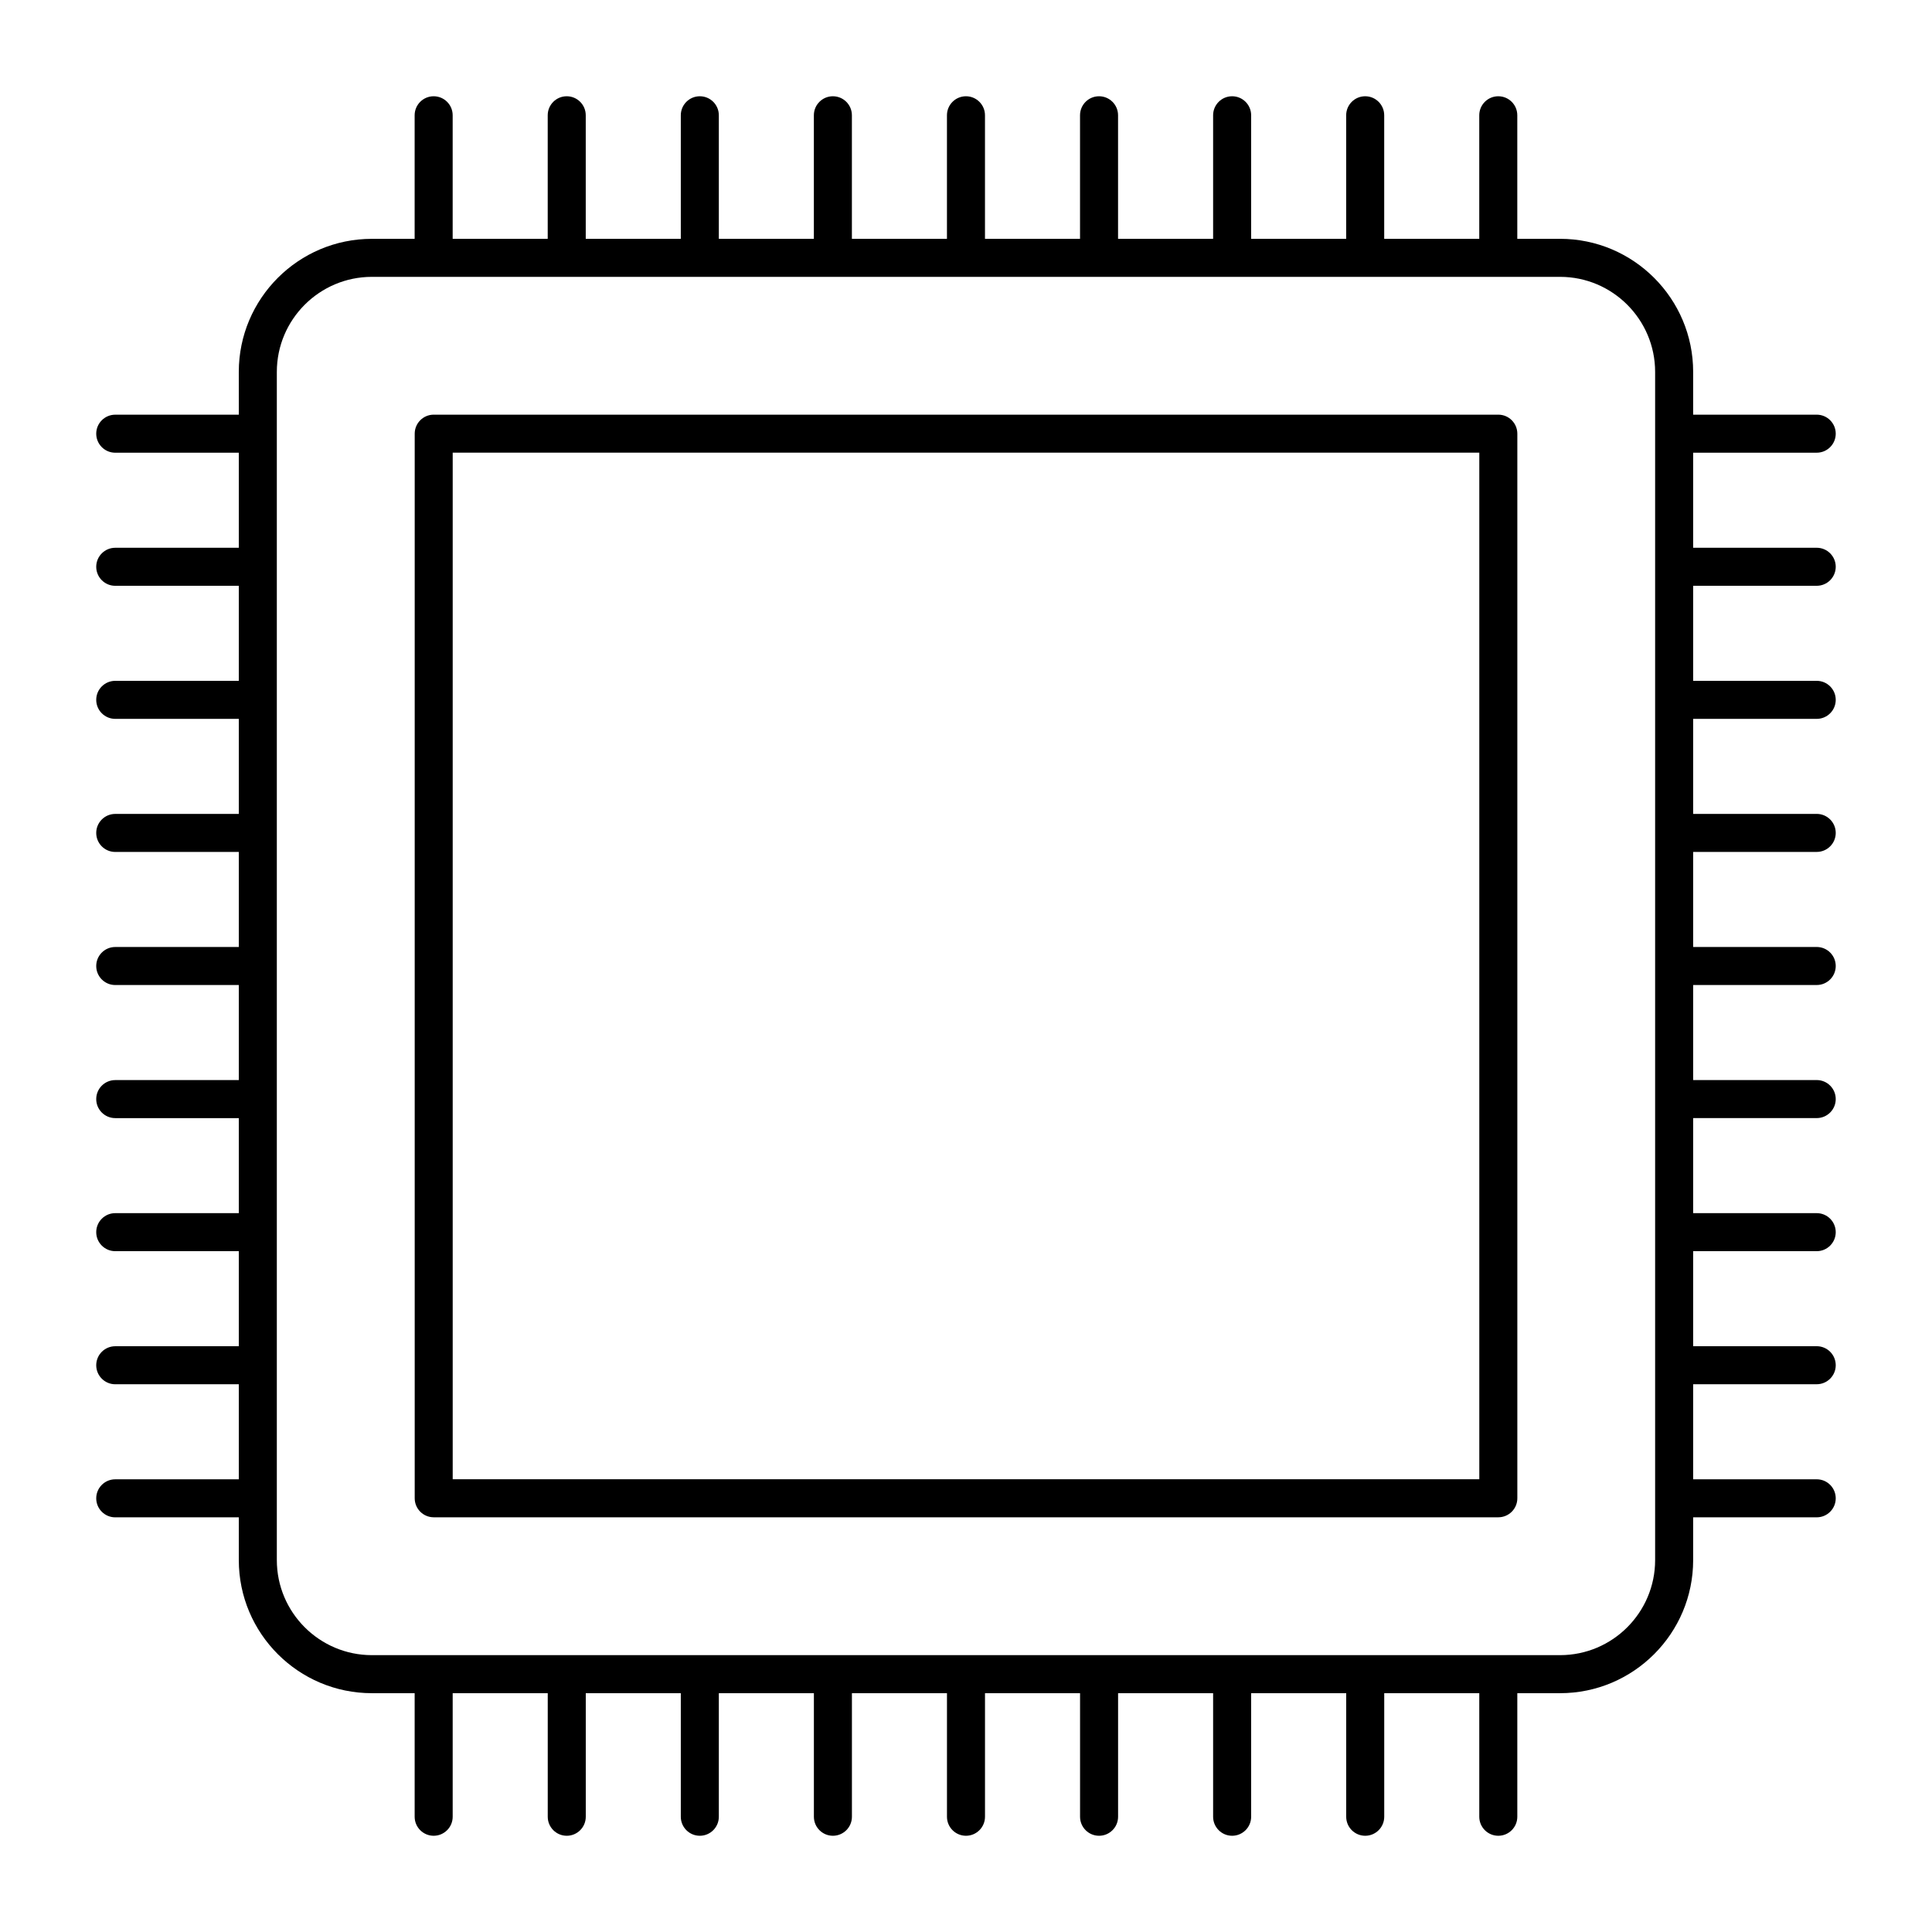
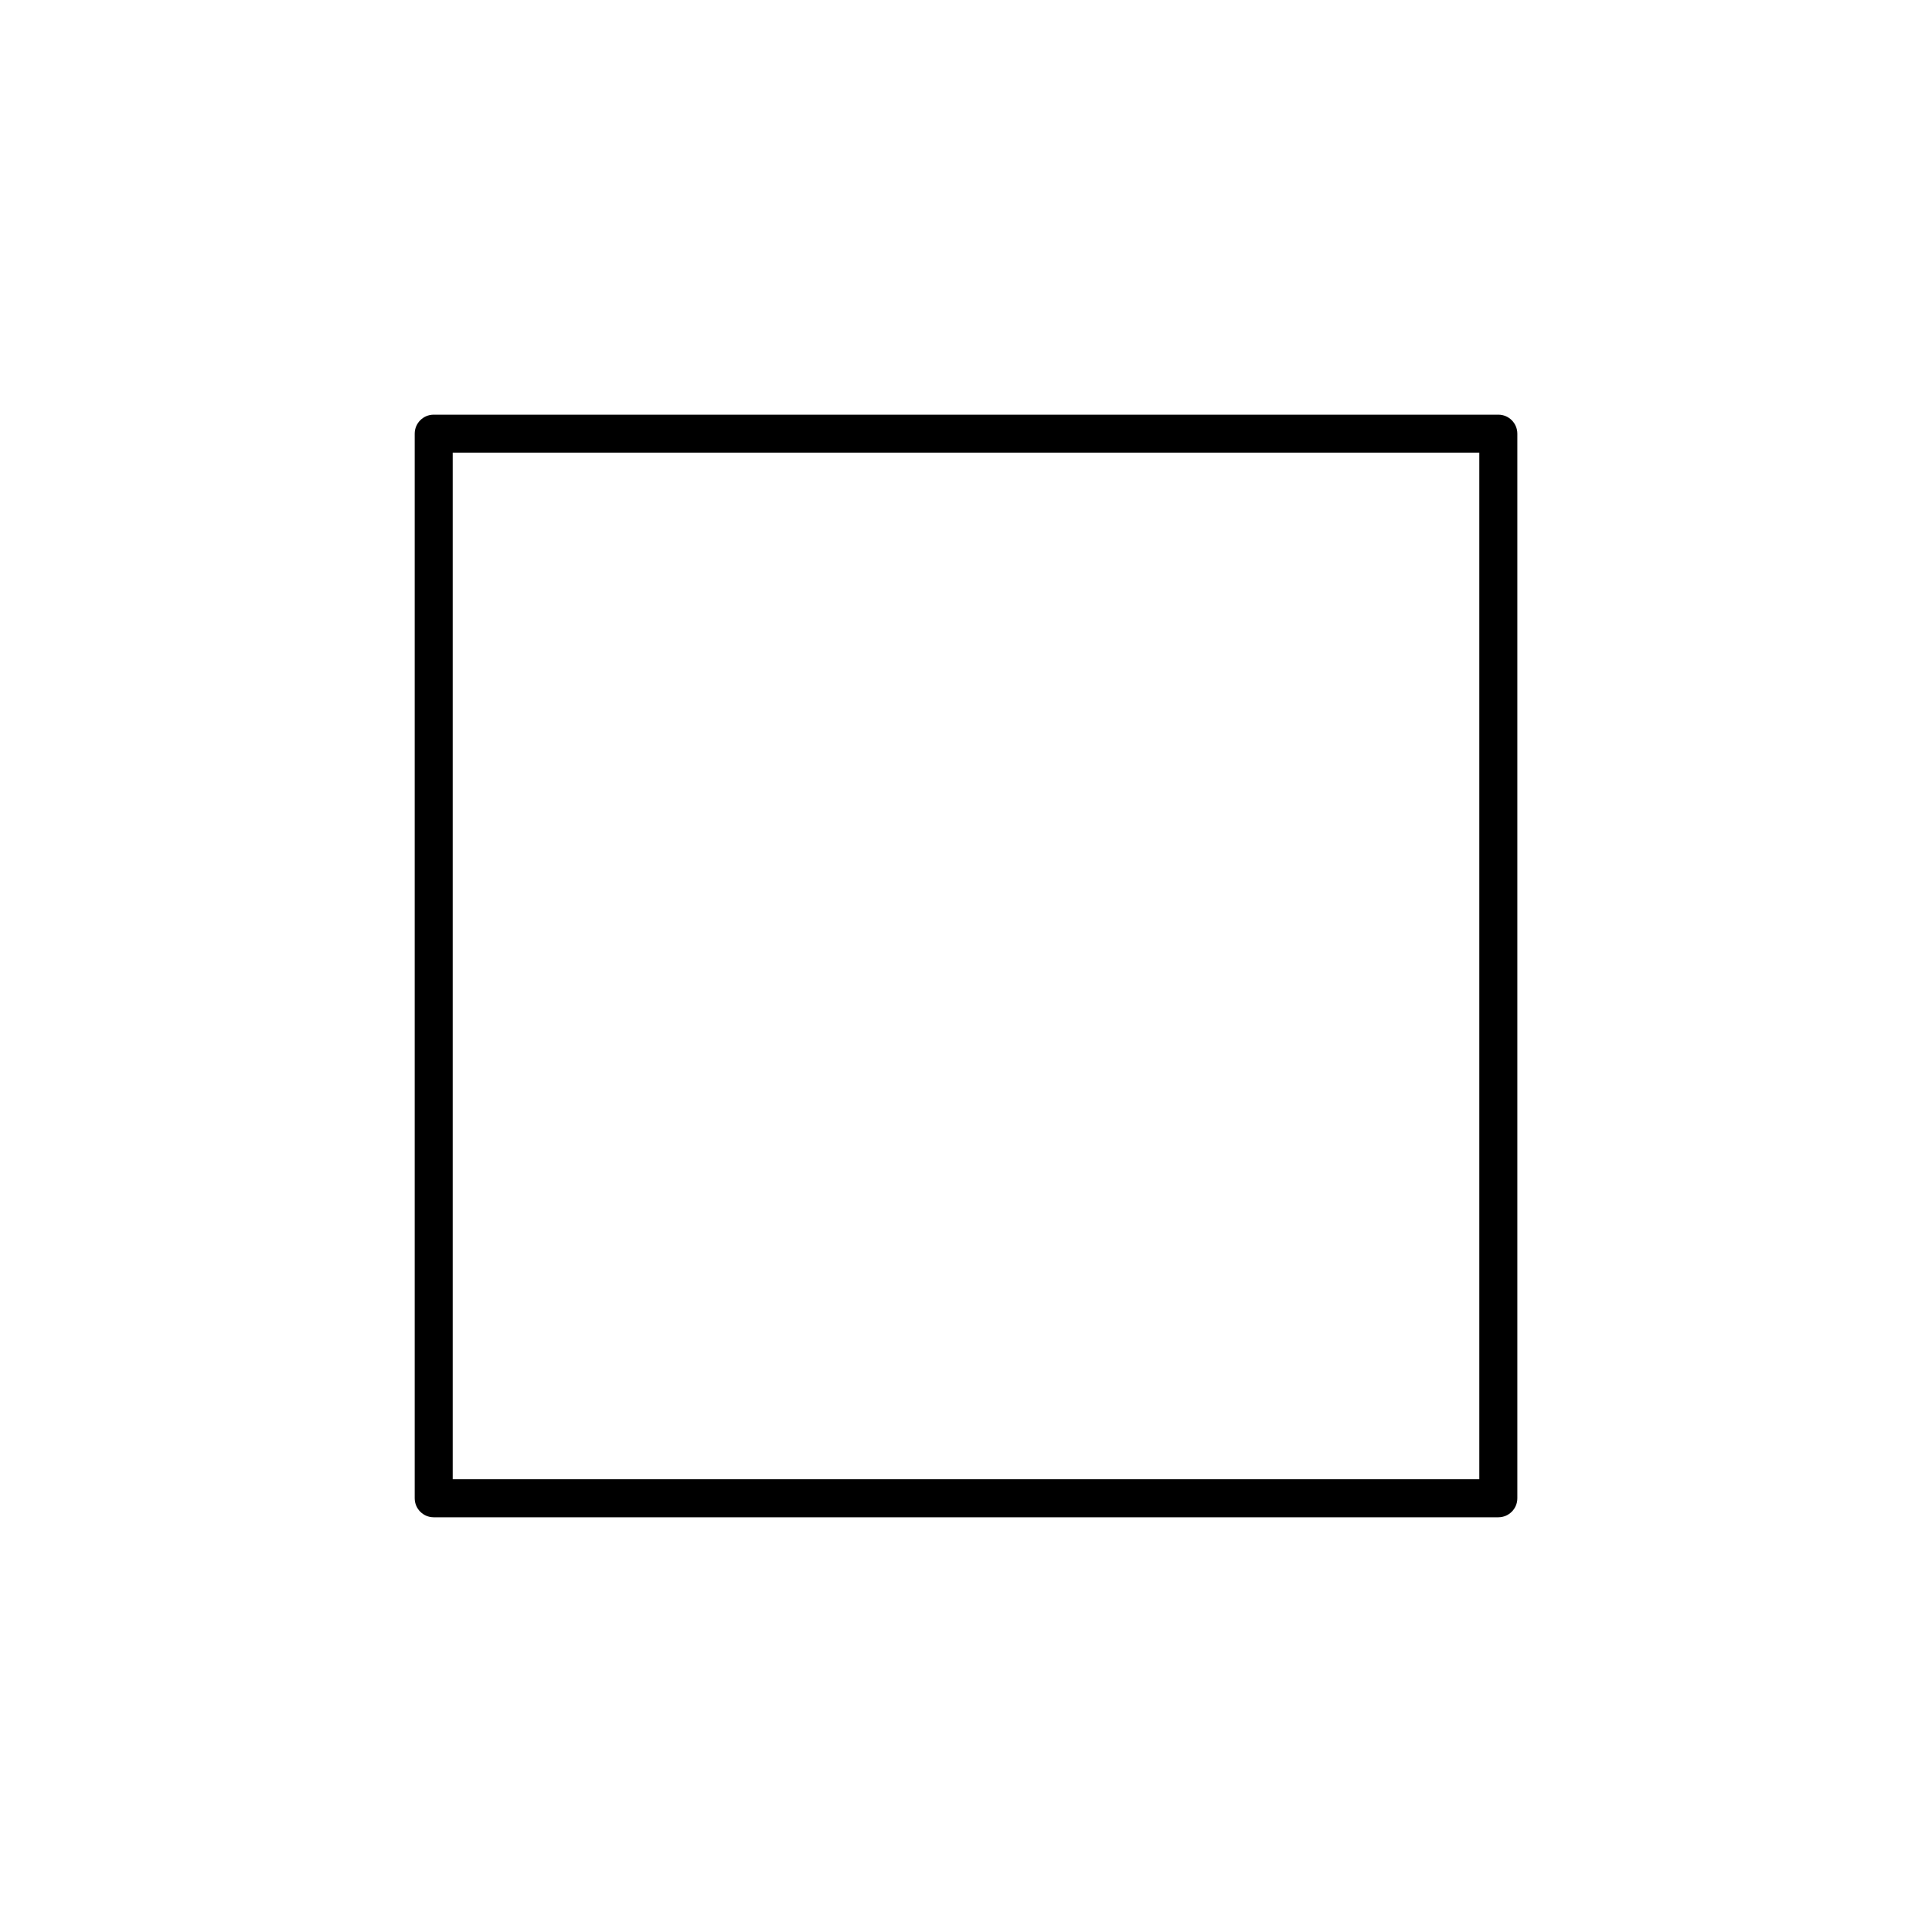
<svg xmlns="http://www.w3.org/2000/svg" fill="#000000" width="800px" height="800px" version="1.1" viewBox="144 144 512 512">
  <g>
-     <path d="m625.45 299.24c2.781 0 5.039-2.258 5.039-5.039s-2.258-5.039-5.039-5.039h-32.746v-25.191h32.746c2.781 0 5.039-2.258 5.039-5.039s-2.258-5.039-5.039-5.039h-32.746v-11.336c0-19.445-15.82-35.266-35.266-35.266l-11.34 0.004v-32.746c0-2.781-2.258-5.039-5.039-5.039s-5.039 2.258-5.039 5.039v32.746h-25.191v-32.746c0-2.781-2.258-5.039-5.039-5.039s-5.039 2.258-5.039 5.039v32.746h-25.184v-32.746c0-2.781-2.258-5.039-5.039-5.039s-5.039 2.258-5.039 5.039v32.746h-25.191v-32.746c0-2.781-2.258-5.039-5.039-5.039s-5.039 2.258-5.039 5.039v32.746h-25.188v-32.746c0-2.781-2.258-5.039-5.039-5.039s-5.039 2.258-5.039 5.039v32.746h-25.191v-32.746c0-2.781-2.258-5.039-5.039-5.039s-5.039 2.258-5.039 5.039v32.746h-25.184v-32.746c0-2.781-2.258-5.039-5.039-5.039s-5.039 2.258-5.039 5.039v32.746h-25.191v-32.746c0-2.781-2.258-5.039-5.039-5.039s-5.039 2.258-5.039 5.039v32.746h-25.188v-32.746c0-2.781-2.258-5.039-5.039-5.039s-5.039 2.258-5.039 5.039v32.746h-11.336c-19.445 0-35.266 15.82-35.266 35.266l0.004 11.336h-32.746c-2.781 0-5.039 2.258-5.039 5.039s2.258 5.039 5.039 5.039h32.746v25.191h-32.746c-2.781 0-5.039 2.258-5.039 5.039s2.258 5.039 5.039 5.039h32.746v25.184h-32.746c-2.781 0-5.039 2.258-5.039 5.039s2.258 5.039 5.039 5.039h32.746v25.191h-32.746c-2.781 0-5.039 2.258-5.039 5.039s2.258 5.039 5.039 5.039h32.746v25.188h-32.746c-2.781 0-5.039 2.258-5.039 5.039s2.258 5.039 5.039 5.039h32.746v25.191h-32.746c-2.781 0-5.039 2.258-5.039 5.039s2.258 5.039 5.039 5.039h32.746v25.184h-32.746c-2.781 0-5.039 2.258-5.039 5.039s2.258 5.039 5.039 5.039h32.746v25.191h-32.746c-2.781 0-5.039 2.258-5.039 5.039s2.258 5.039 5.039 5.039h32.746v25.188h-32.746c-2.781 0-5.039 2.258-5.039 5.039s2.258 5.039 5.039 5.039h32.746v11.336c0 19.445 15.82 35.266 35.266 35.266h11.336v32.746c0 2.781 2.258 5.039 5.039 5.039s5.039-2.258 5.039-5.039v-32.746h25.191v32.746c0 2.781 2.258 5.039 5.039 5.039s5.039-2.258 5.039-5.039v-32.746h25.184v32.746c0 2.781 2.258 5.039 5.039 5.039s5.039-2.258 5.039-5.039v-32.746h25.191v32.746c0 2.781 2.258 5.039 5.039 5.039s5.039-2.258 5.039-5.039v-32.746h25.188v32.746c0 2.781 2.258 5.039 5.039 5.039s5.039-2.258 5.039-5.039v-32.746h25.191v32.746c0 2.781 2.258 5.039 5.039 5.039s5.039-2.258 5.039-5.039v-32.746h25.184v32.746c0 2.781 2.258 5.039 5.039 5.039s5.039-2.258 5.039-5.039v-32.746h25.191v32.746c0 2.781 2.258 5.039 5.039 5.039s5.039-2.258 5.039-5.039v-32.746h25.188v32.746c0 2.781 2.258 5.039 5.039 5.039s5.039-2.258 5.039-5.039v-32.746h11.336c19.445 0 35.266-15.82 35.266-35.266v-11.34h32.746c2.781 0 5.039-2.258 5.039-5.039s-2.258-5.039-5.039-5.039h-32.746v-25.191h32.746c2.781 0 5.039-2.258 5.039-5.039s-2.258-5.039-5.039-5.039h-32.746v-25.184h32.746c2.781 0 5.039-2.258 5.039-5.039s-2.258-5.039-5.039-5.039h-32.746v-25.191h32.746c2.781 0 5.039-2.258 5.039-5.039s-2.258-5.039-5.039-5.039h-32.746v-25.188h32.746c2.781 0 5.039-2.258 5.039-5.039s-2.258-5.039-5.039-5.039h-32.746v-25.191h32.746c2.781 0 5.039-2.258 5.039-5.039s-2.258-5.039-5.039-5.039h-32.746v-25.184h32.746c2.781 0 5.039-2.258 5.039-5.039s-2.258-5.039-5.039-5.039h-32.746v-25.191zm-42.824 258.2c0 13.895-11.297 25.191-25.191 25.191h-314.88c-13.887 0-25.191-11.297-25.191-25.191v-314.88c0-13.887 11.305-25.191 25.191-25.191h314.88c13.895 0 25.191 11.305 25.191 25.191z" />
    <path d="m541.07 253.89h-282.13c-2.781 0-5.039 2.258-5.039 5.039v282.13c0 2.781 2.258 5.039 5.039 5.039h282.13c2.781 0 5.039-2.258 5.039-5.039v-282.13c-0.004-2.781-2.258-5.039-5.039-5.039zm-5.039 282.13h-272.06v-272.06h272.06z" />
  </g>
</svg>